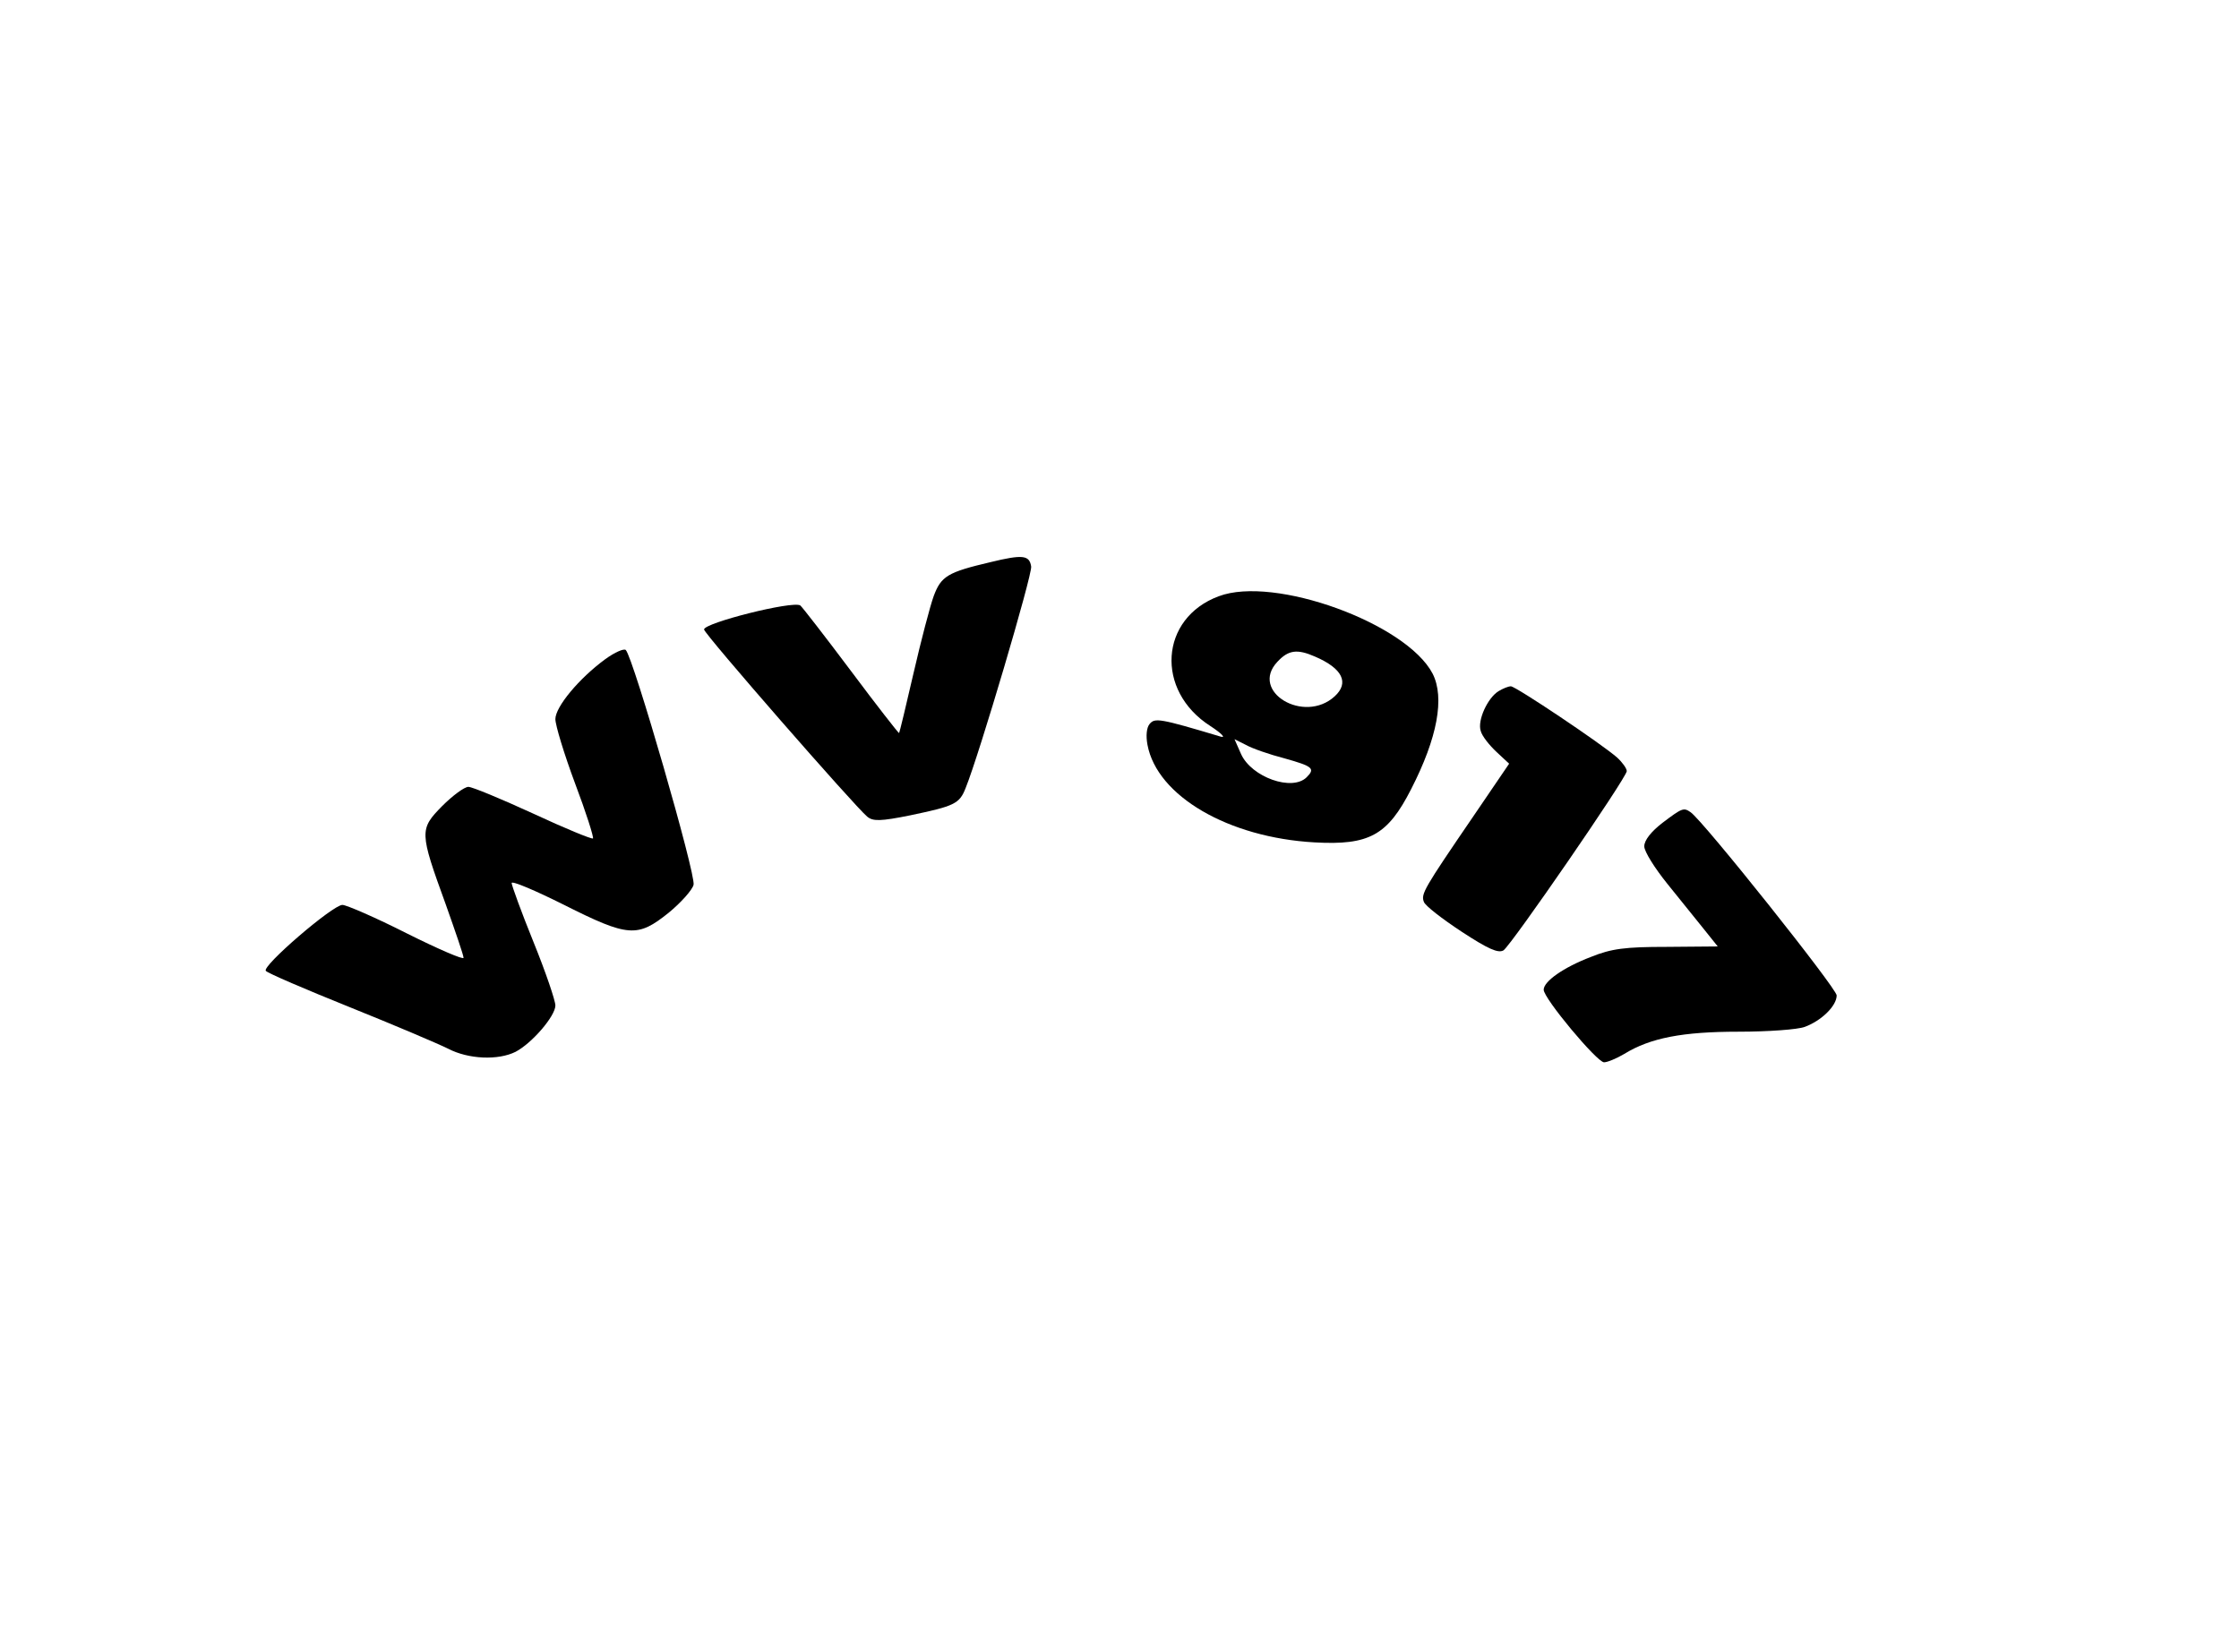
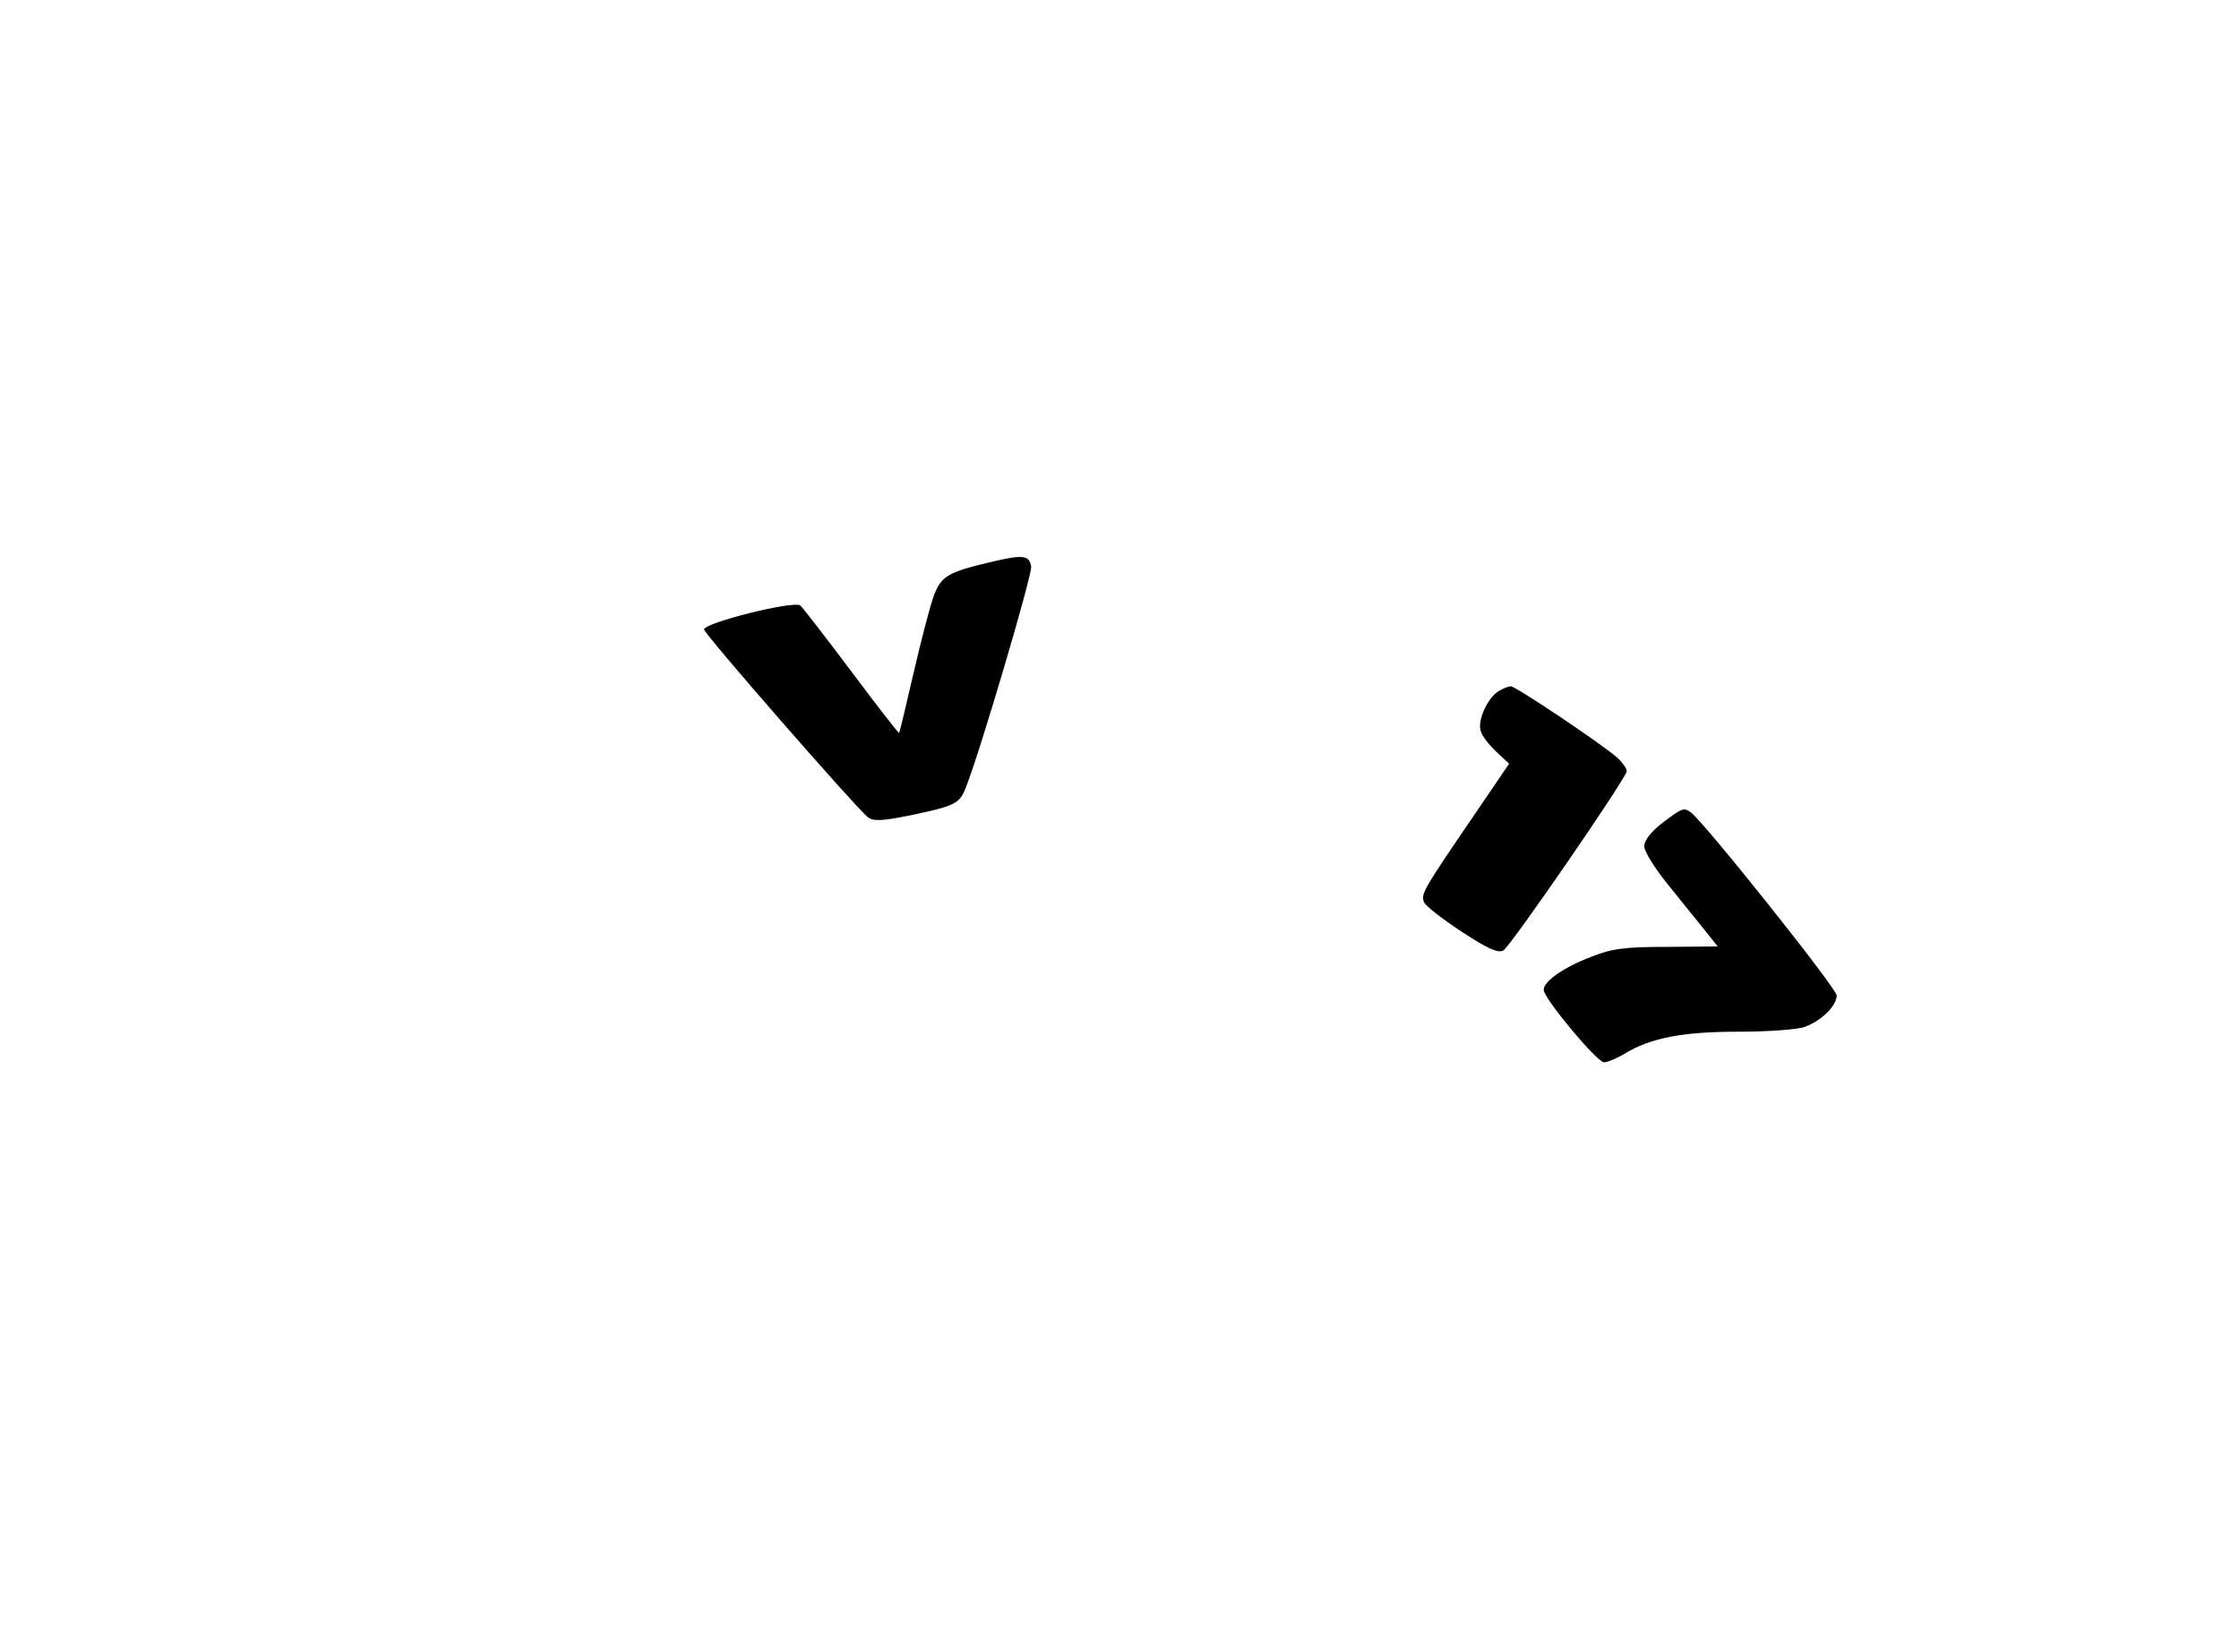
<svg xmlns="http://www.w3.org/2000/svg" version="1.0" width="100%" height="100mm" viewBox="0 0 512 208" preserveAspectRatio="xMidYMid meet">
  <g transform="translate(0,208) scale(0.1,-0.1)" fill="#000000" stroke="none">
    <path d="M2265 1644 c-98 -23 -113 -32 -130 -78 -8 -22 -29 -102 -46 -176 -17 -74 -32 -136 -33 -137 -1 -1 -51 63 -110 142 -60 80 -112 147 -116 150 -18 11 -220 -40 -220 -55 0 -10 345 -405 373 -428 13 -11 30 -11 99 3 100 21 112 26 126 62 31 76 153 489 150 507 -4 26 -19 28 -93 10z" />
-     <path d="M2787 1566 c-135 -50 -146 -216 -19 -297 26 -17 36 -28 23 -24 -140 42 -150 43 -162 29 -7 -8 -9 -27 -5 -48 22 -117 185 -212 382 -223 125 -7 167 16 221 122 60 117 77 209 49 264 -60 115 -362 225 -489 177z m220 -138 c63 -27 79 -60 45 -91 -70 -64 -195 11 -131 79 25 27 45 30 86 12z m-69 -233 c64 -18 70 -23 50 -43 -33 -33 -126 0 -150 53 l-15 34 26 -13 c14 -8 54 -22 89 -31z" />
-     <path d="M1384 1422 c-60 -44 -114 -109 -114 -137 0 -14 20 -80 45 -147 25 -66 43 -123 41 -126 -3 -2 -64 23 -137 57 -72 33 -139 61 -148 61 -9 0 -36 -20 -60 -44 -52 -53 -52 -59 8 -224 22 -62 41 -117 41 -123 0 -5 -58 20 -130 56 -71 36 -138 65 -147 65 -22 0 -186 -141 -175 -151 4 -5 90 -42 192 -83 102 -41 203 -84 225 -95 46 -24 114 -27 154 -7 38 20 91 82 91 106 0 11 -22 76 -50 145 -28 69 -50 130 -50 135 0 6 54 -17 120 -50 147 -74 168 -75 239 -18 28 23 54 52 57 64 6 22 -138 520 -155 537 -4 4 -25 -5 -47 -21z" />
    <path d="M3427 1349 c-25 -15 -49 -67 -41 -91 3 -12 20 -33 36 -48 l29 -27 -83 -122 c-112 -164 -119 -176 -112 -194 3 -9 42 -39 86 -68 61 -40 84 -50 96 -43 18 12 281 394 282 410 0 6 -10 20 -22 31 -35 31 -232 163 -243 163 -6 0 -18 -5 -28 -11z" />
    <path d="M3802 1048 c-26 -20 -42 -40 -42 -54 0 -12 24 -50 53 -86 28 -35 66 -82 83 -103 l32 -40 -117 -1 c-95 0 -126 -4 -173 -23 -63 -24 -108 -56 -108 -75 0 -20 122 -166 138 -166 8 0 29 9 46 19 60 37 134 51 262 51 68 0 135 5 151 11 38 14 73 48 73 72 0 16 -305 399 -334 419 -16 11 -19 10 -64 -24z" />
  </g>
</svg>